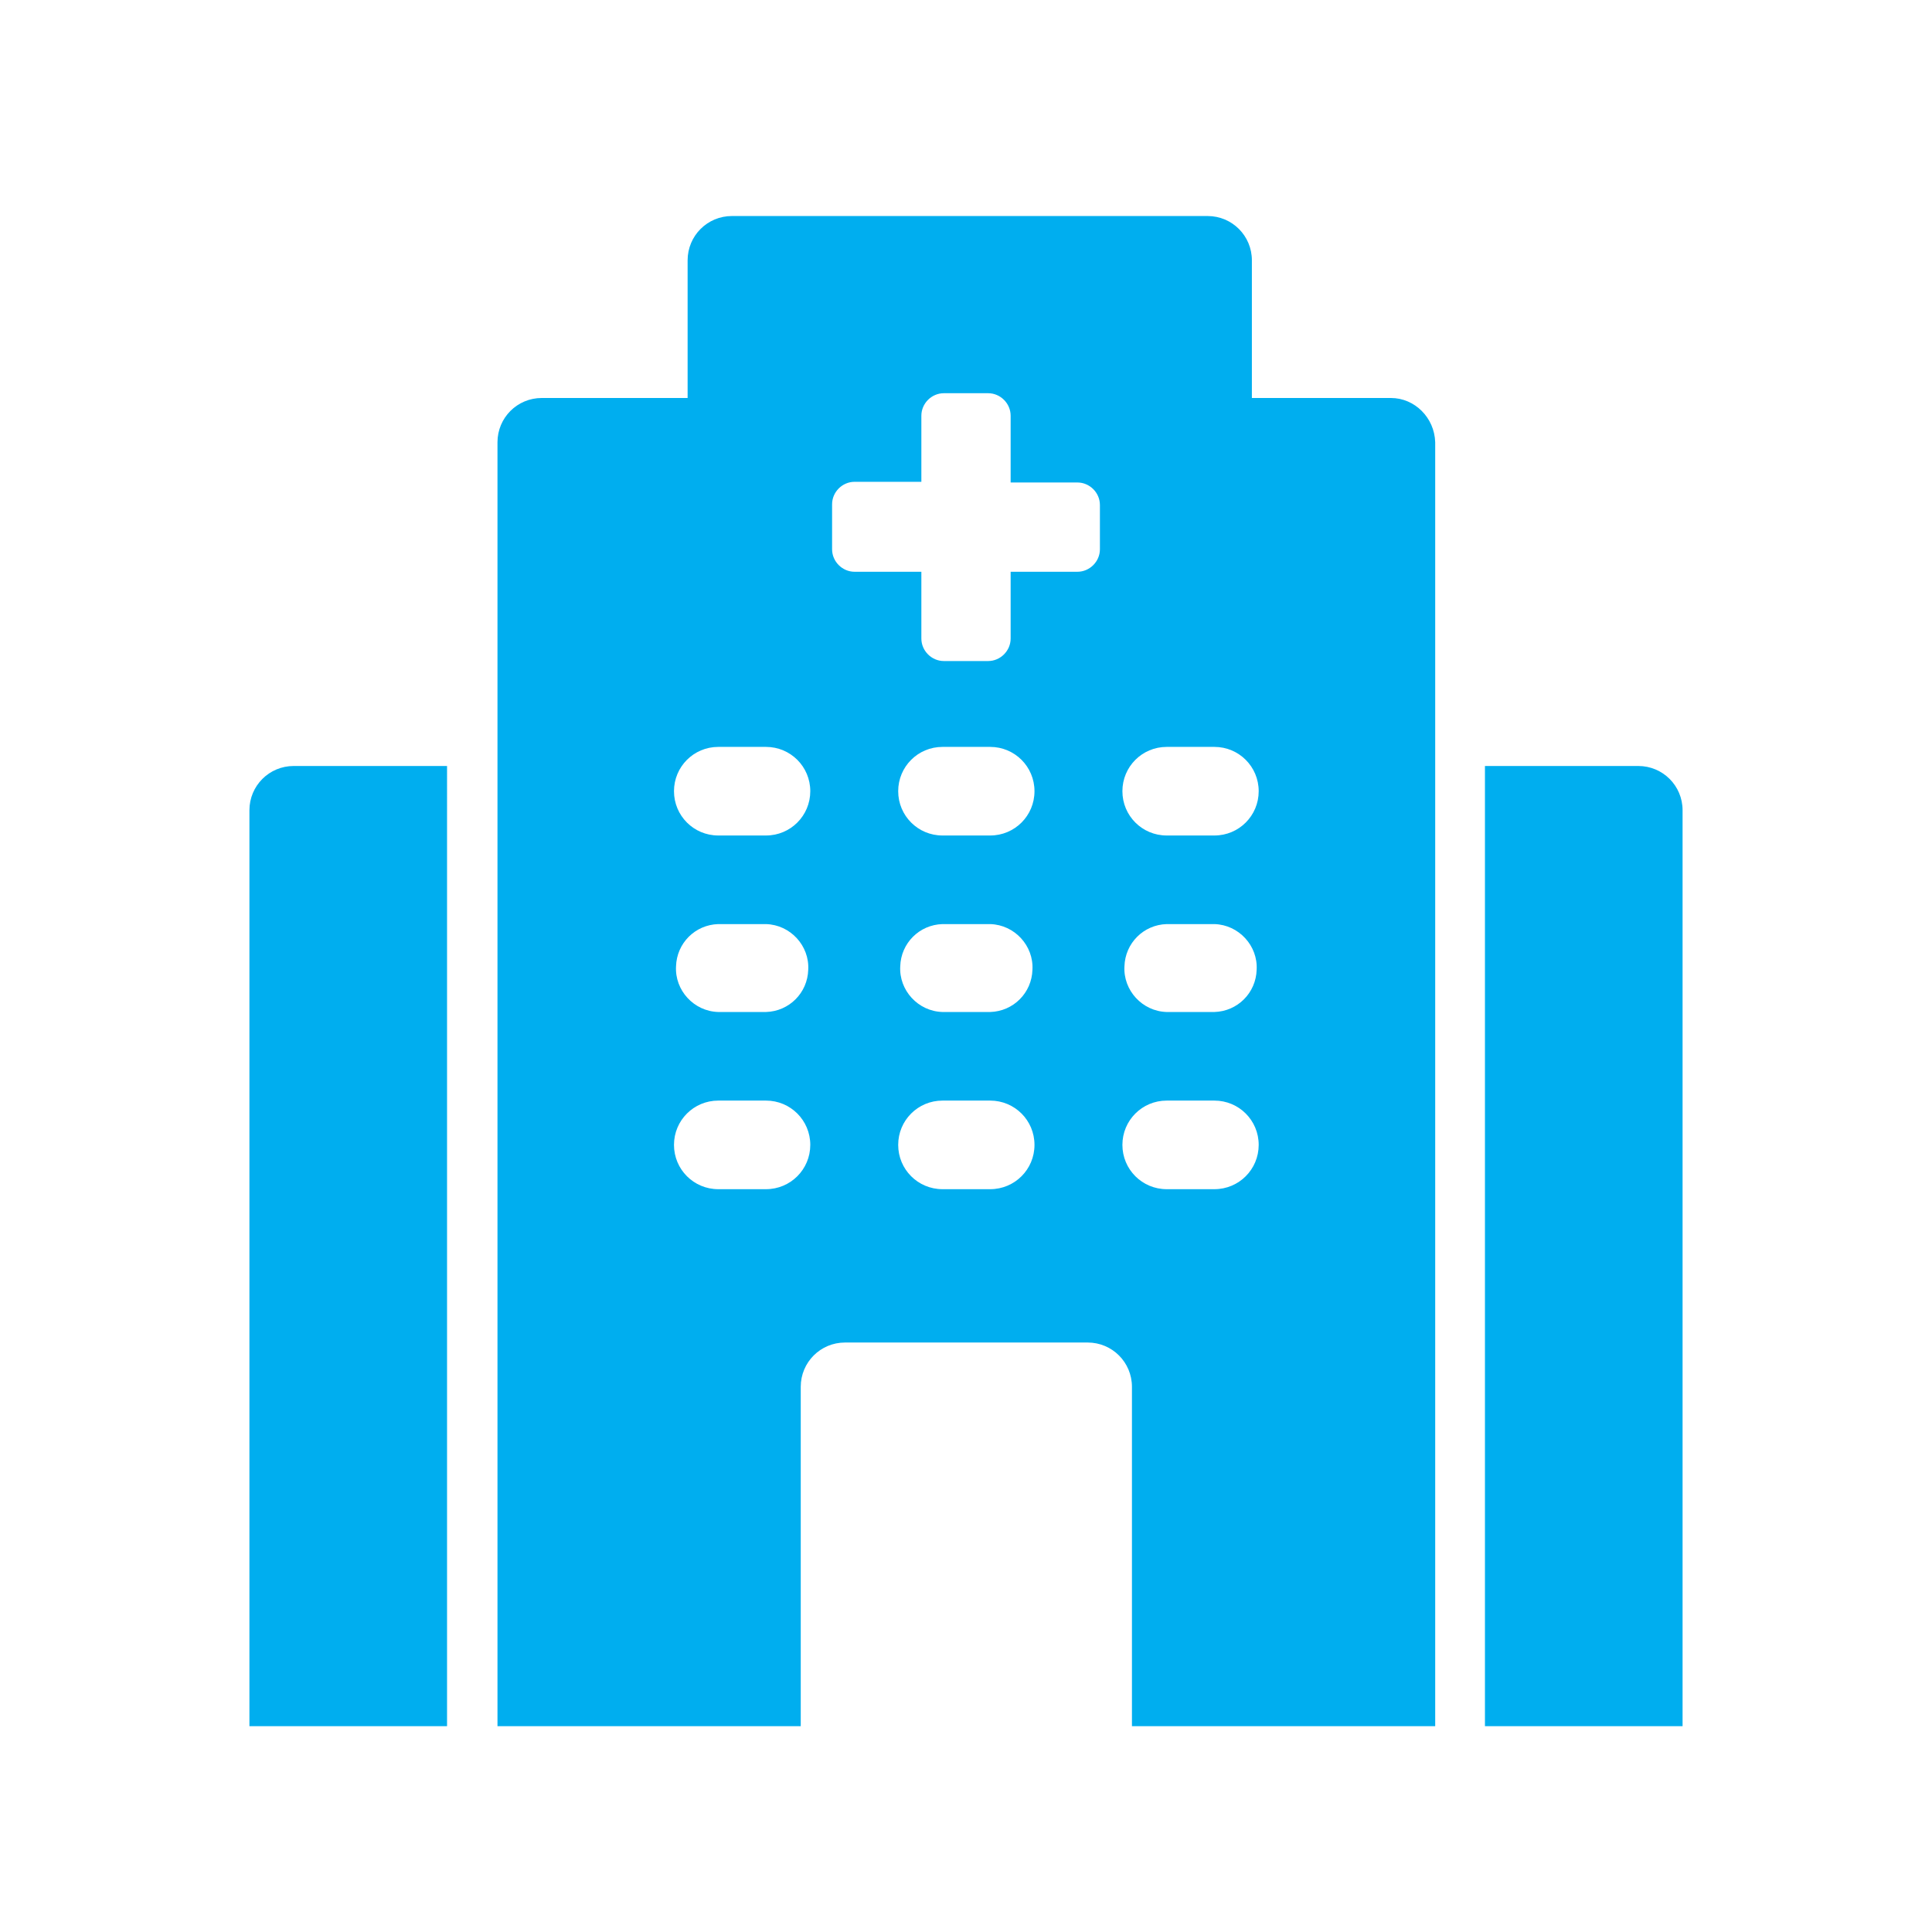
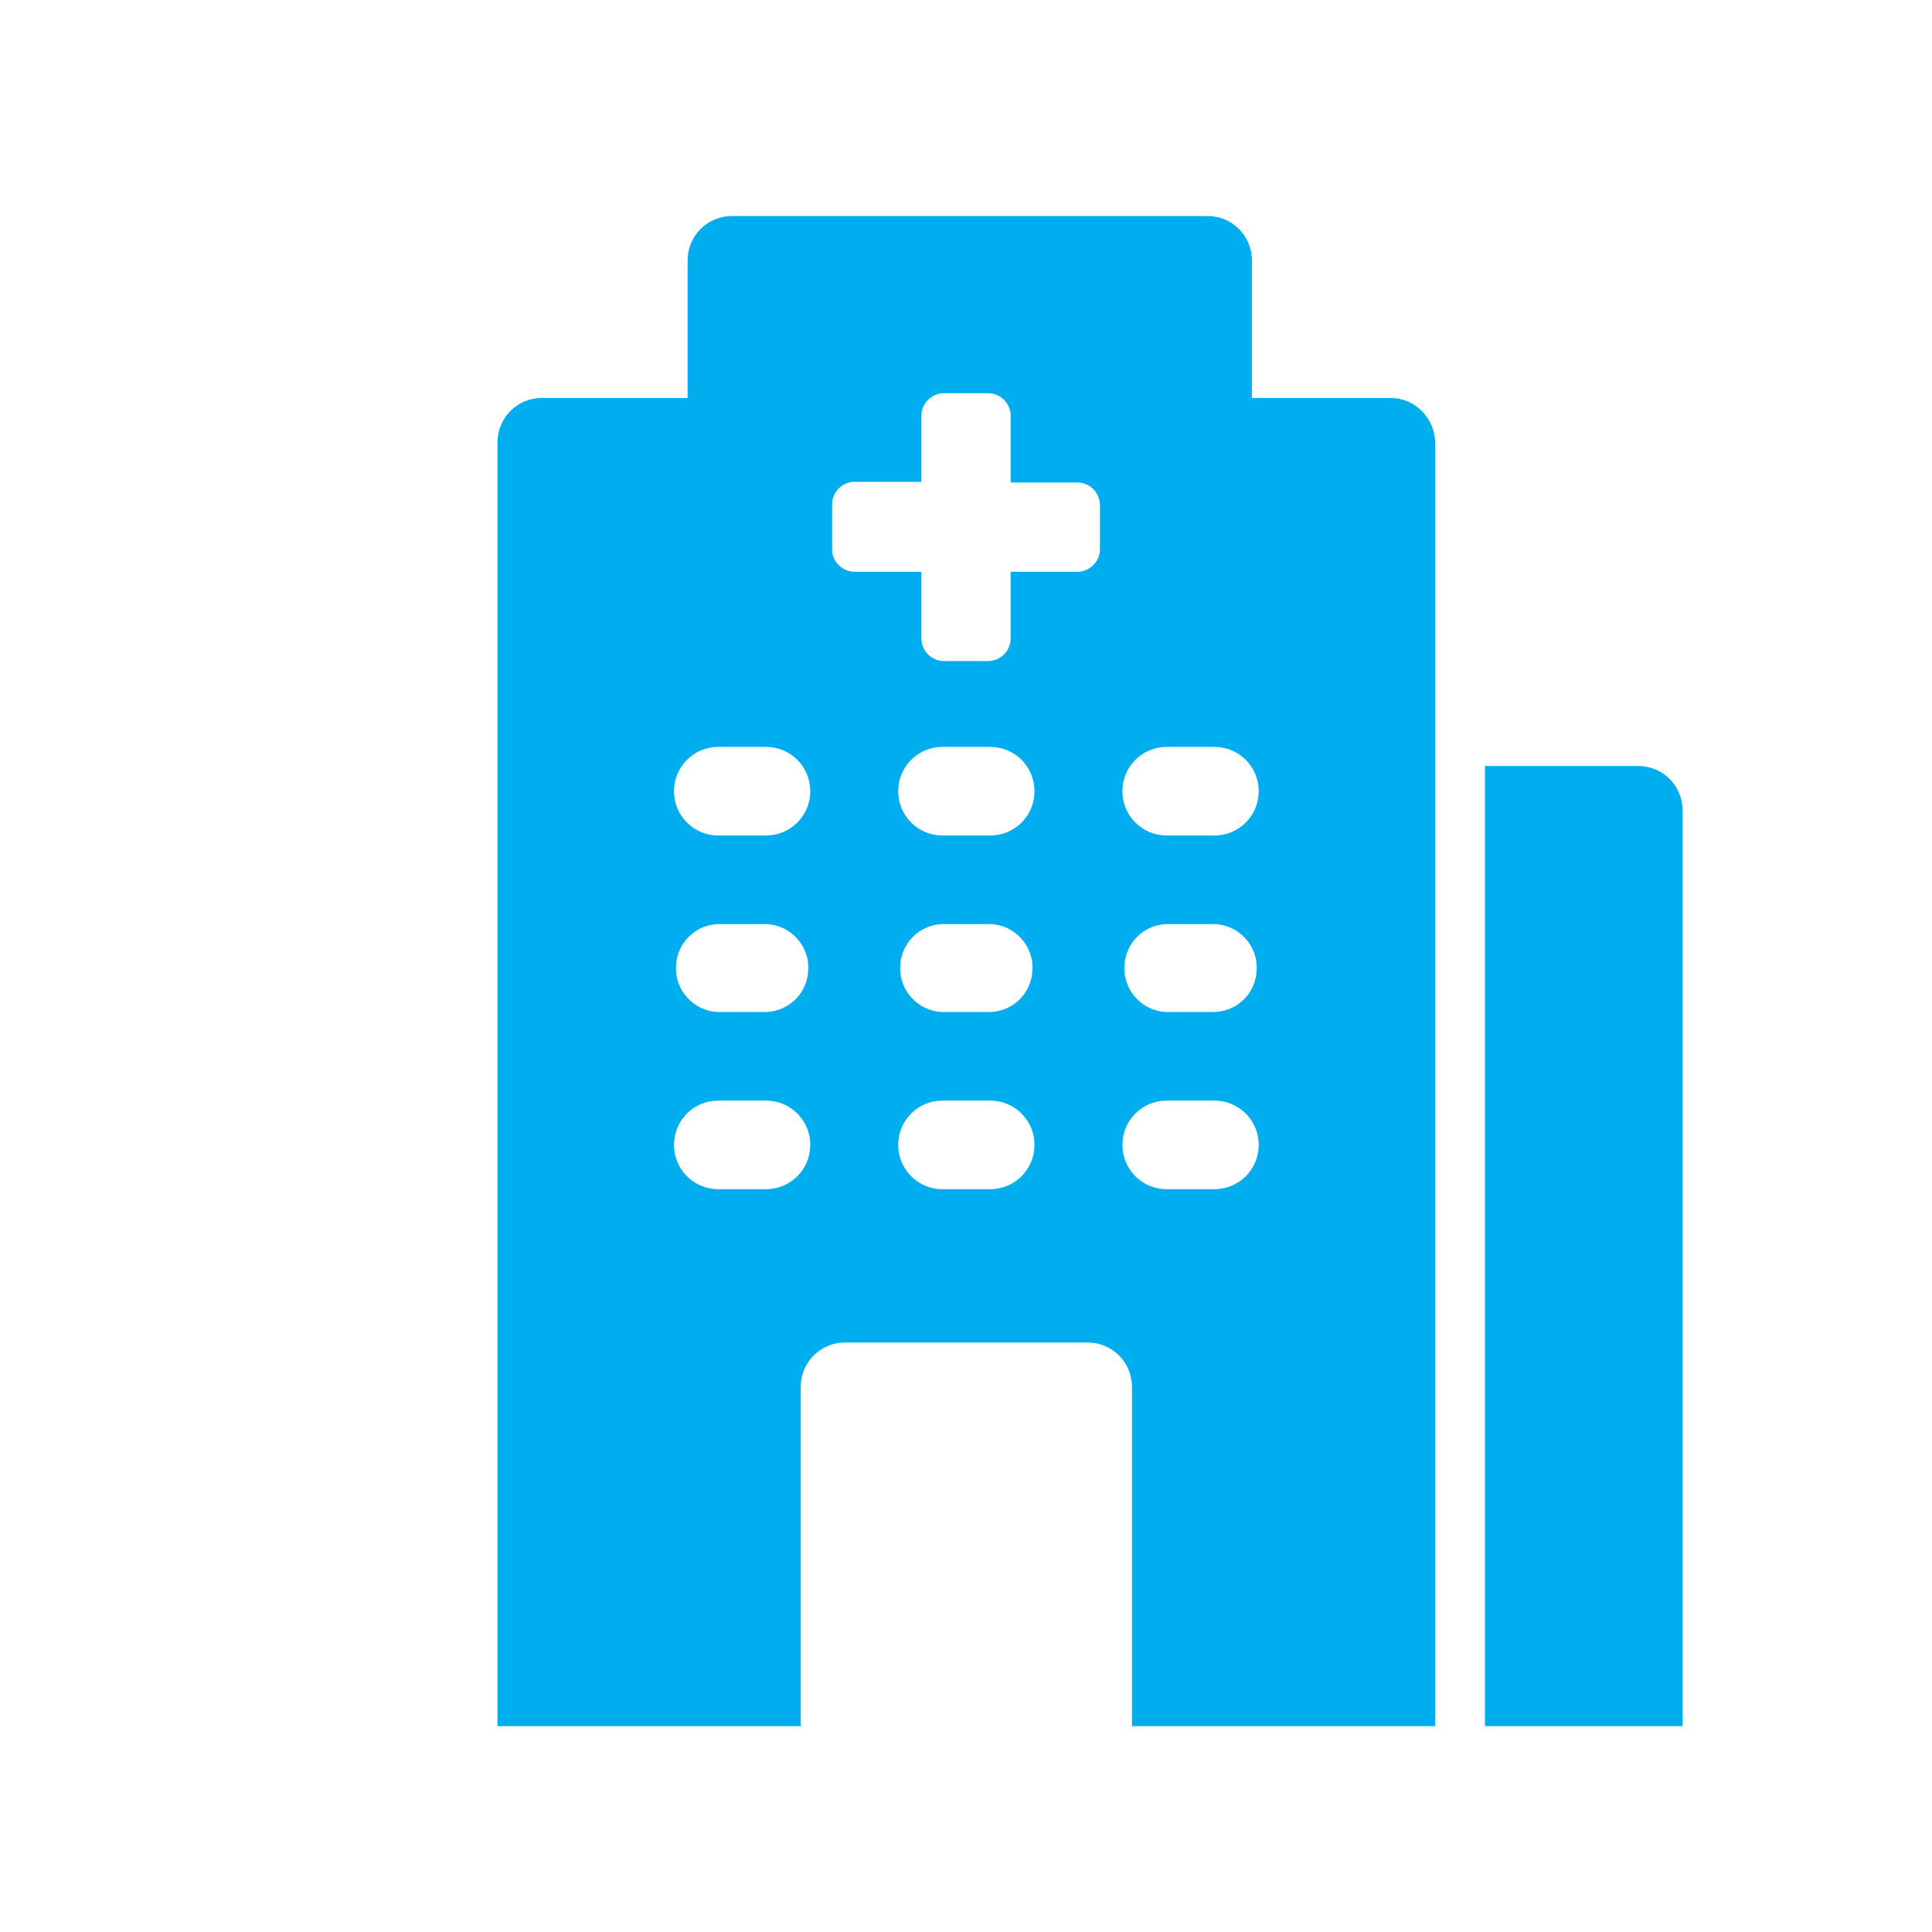
<svg xmlns="http://www.w3.org/2000/svg" version="1.1" id="Ebene_1" x="0px" y="0px" viewBox="0 0 283.5 283.5" style="enable-background:new 0 0 283.5 283.5;" xml:space="preserve">
  <style type="text/css">
	.st0{fill:#00AEEF;}
</style>
  <g>
-     <path class="st0" d="M65.6,112.4H43.1c-3.6,0-6.5,2.9-6.5,6.5v134.4h29V112.4z" />
-     <path class="st0" d="M240.4,112.4h-22.5v140.9h29V118.9C246.9,115.3,244,112.4,240.4,112.4L240.4,112.4z" />
+     <path class="st0" d="M240.4,112.4h-22.5v140.9h29V118.9C246.9,115.3,244,112.4,240.4,112.4L240.4,112.4" />
    <path class="st0" d="M204.1,58.4h-20.4V38.2c0-3.6-2.9-6.5-6.5-6.5c0,0,0,0,0,0h-69.8c-3.6,0-6.5,2.9-6.5,6.5c0,0,0,0,0,0v20.2   H79.5c-3.6,0-6.5,2.9-6.5,6.5v188.4h44.5v-49.8c0-3.6,2.9-6.5,6.5-6.5c0,0,0,0,0,0h35.6c3.6,0,6.5,2.9,6.5,6.5c0,0,0,0,0,0v49.8   h44.5V64.9C210.5,61.3,207.6,58.4,204.1,58.4L204.1,58.4L204.1,58.4z M112.4,174.5h-7c-3.6,0-6.5-2.9-6.5-6.5   c0-3.6,2.9-6.5,6.5-6.5c0,0,0,0,0,0h7c3.6,0,6.5,2.9,6.5,6.5C118.9,171.6,116,174.5,112.4,174.5   C112.4,174.5,112.4,174.5,112.4,174.5z M112.4,148.5h-7c-3.6-0.1-6.4-3.2-6.2-6.7c0.1-3.4,2.8-6.1,6.2-6.2h7   c3.6,0.1,6.4,3.2,6.2,6.7C118.5,145.7,115.8,148.4,112.4,148.5z M112.4,122.6h-7c-3.6,0-6.5-2.9-6.5-6.5c0-3.6,2.9-6.5,6.5-6.5h7   c3.6,0,6.5,2.9,6.5,6.5C118.9,119.7,116,122.6,112.4,122.6z M145.3,174.5h-7c-3.6,0-6.5-2.9-6.5-6.5c0-3.6,2.9-6.5,6.5-6.5h7   c3.6,0,6.5,2.9,6.5,6.5C151.8,171.6,148.9,174.5,145.3,174.5z M145.3,148.5h-7c-3.6-0.1-6.4-3.2-6.2-6.7c0.1-3.4,2.8-6.1,6.2-6.2h7   c3.6,0.1,6.4,3.2,6.2,6.7C151.4,145.7,148.7,148.4,145.3,148.5z M145.3,122.6h-7c-3.6,0-6.5-2.9-6.5-6.5c0-3.6,2.9-6.5,6.5-6.5h7   c3.6,0,6.5,2.9,6.5,6.5C151.8,119.7,148.9,122.6,145.3,122.6z M178.2,174.5h-7c-3.6,0-6.5-2.9-6.5-6.5c0-3.6,2.9-6.5,6.5-6.5h7   c3.6,0,6.5,2.9,6.5,6.5C184.7,171.6,181.8,174.5,178.2,174.5L178.2,174.5z M178.2,148.5h-7c-3.6-0.1-6.4-3.2-6.2-6.7   c0.1-3.4,2.8-6.1,6.2-6.2h7c3.6,0.1,6.4,3.2,6.2,6.7C184.3,145.7,181.6,148.4,178.2,148.5L178.2,148.5z M178.2,122.6h-7   c-3.6,0-6.5-2.9-6.5-6.5c0-3.6,2.9-6.5,6.5-6.5h7c3.6,0,6.5,2.9,6.5,6.5C184.7,119.7,181.8,122.6,178.2,122.6L178.2,122.6z    M161.4,80.6c0,1.8-1.5,3.3-3.3,3.3h-9.8v9.8c0,1.8-1.5,3.3-3.3,3.3h-6.5c-1.8,0-3.3-1.5-3.3-3.3v-9.8h-9.8c-1.8,0-3.3-1.5-3.3-3.3   V74c0-1.8,1.5-3.3,3.3-3.3h9.8V61c0-1.8,1.5-3.3,3.3-3.3h6.5c1.8,0,3.3,1.5,3.3,3.3v9.8h9.8c1.8,0,3.3,1.5,3.3,3.3V80.6z" />
  </g>
</svg>